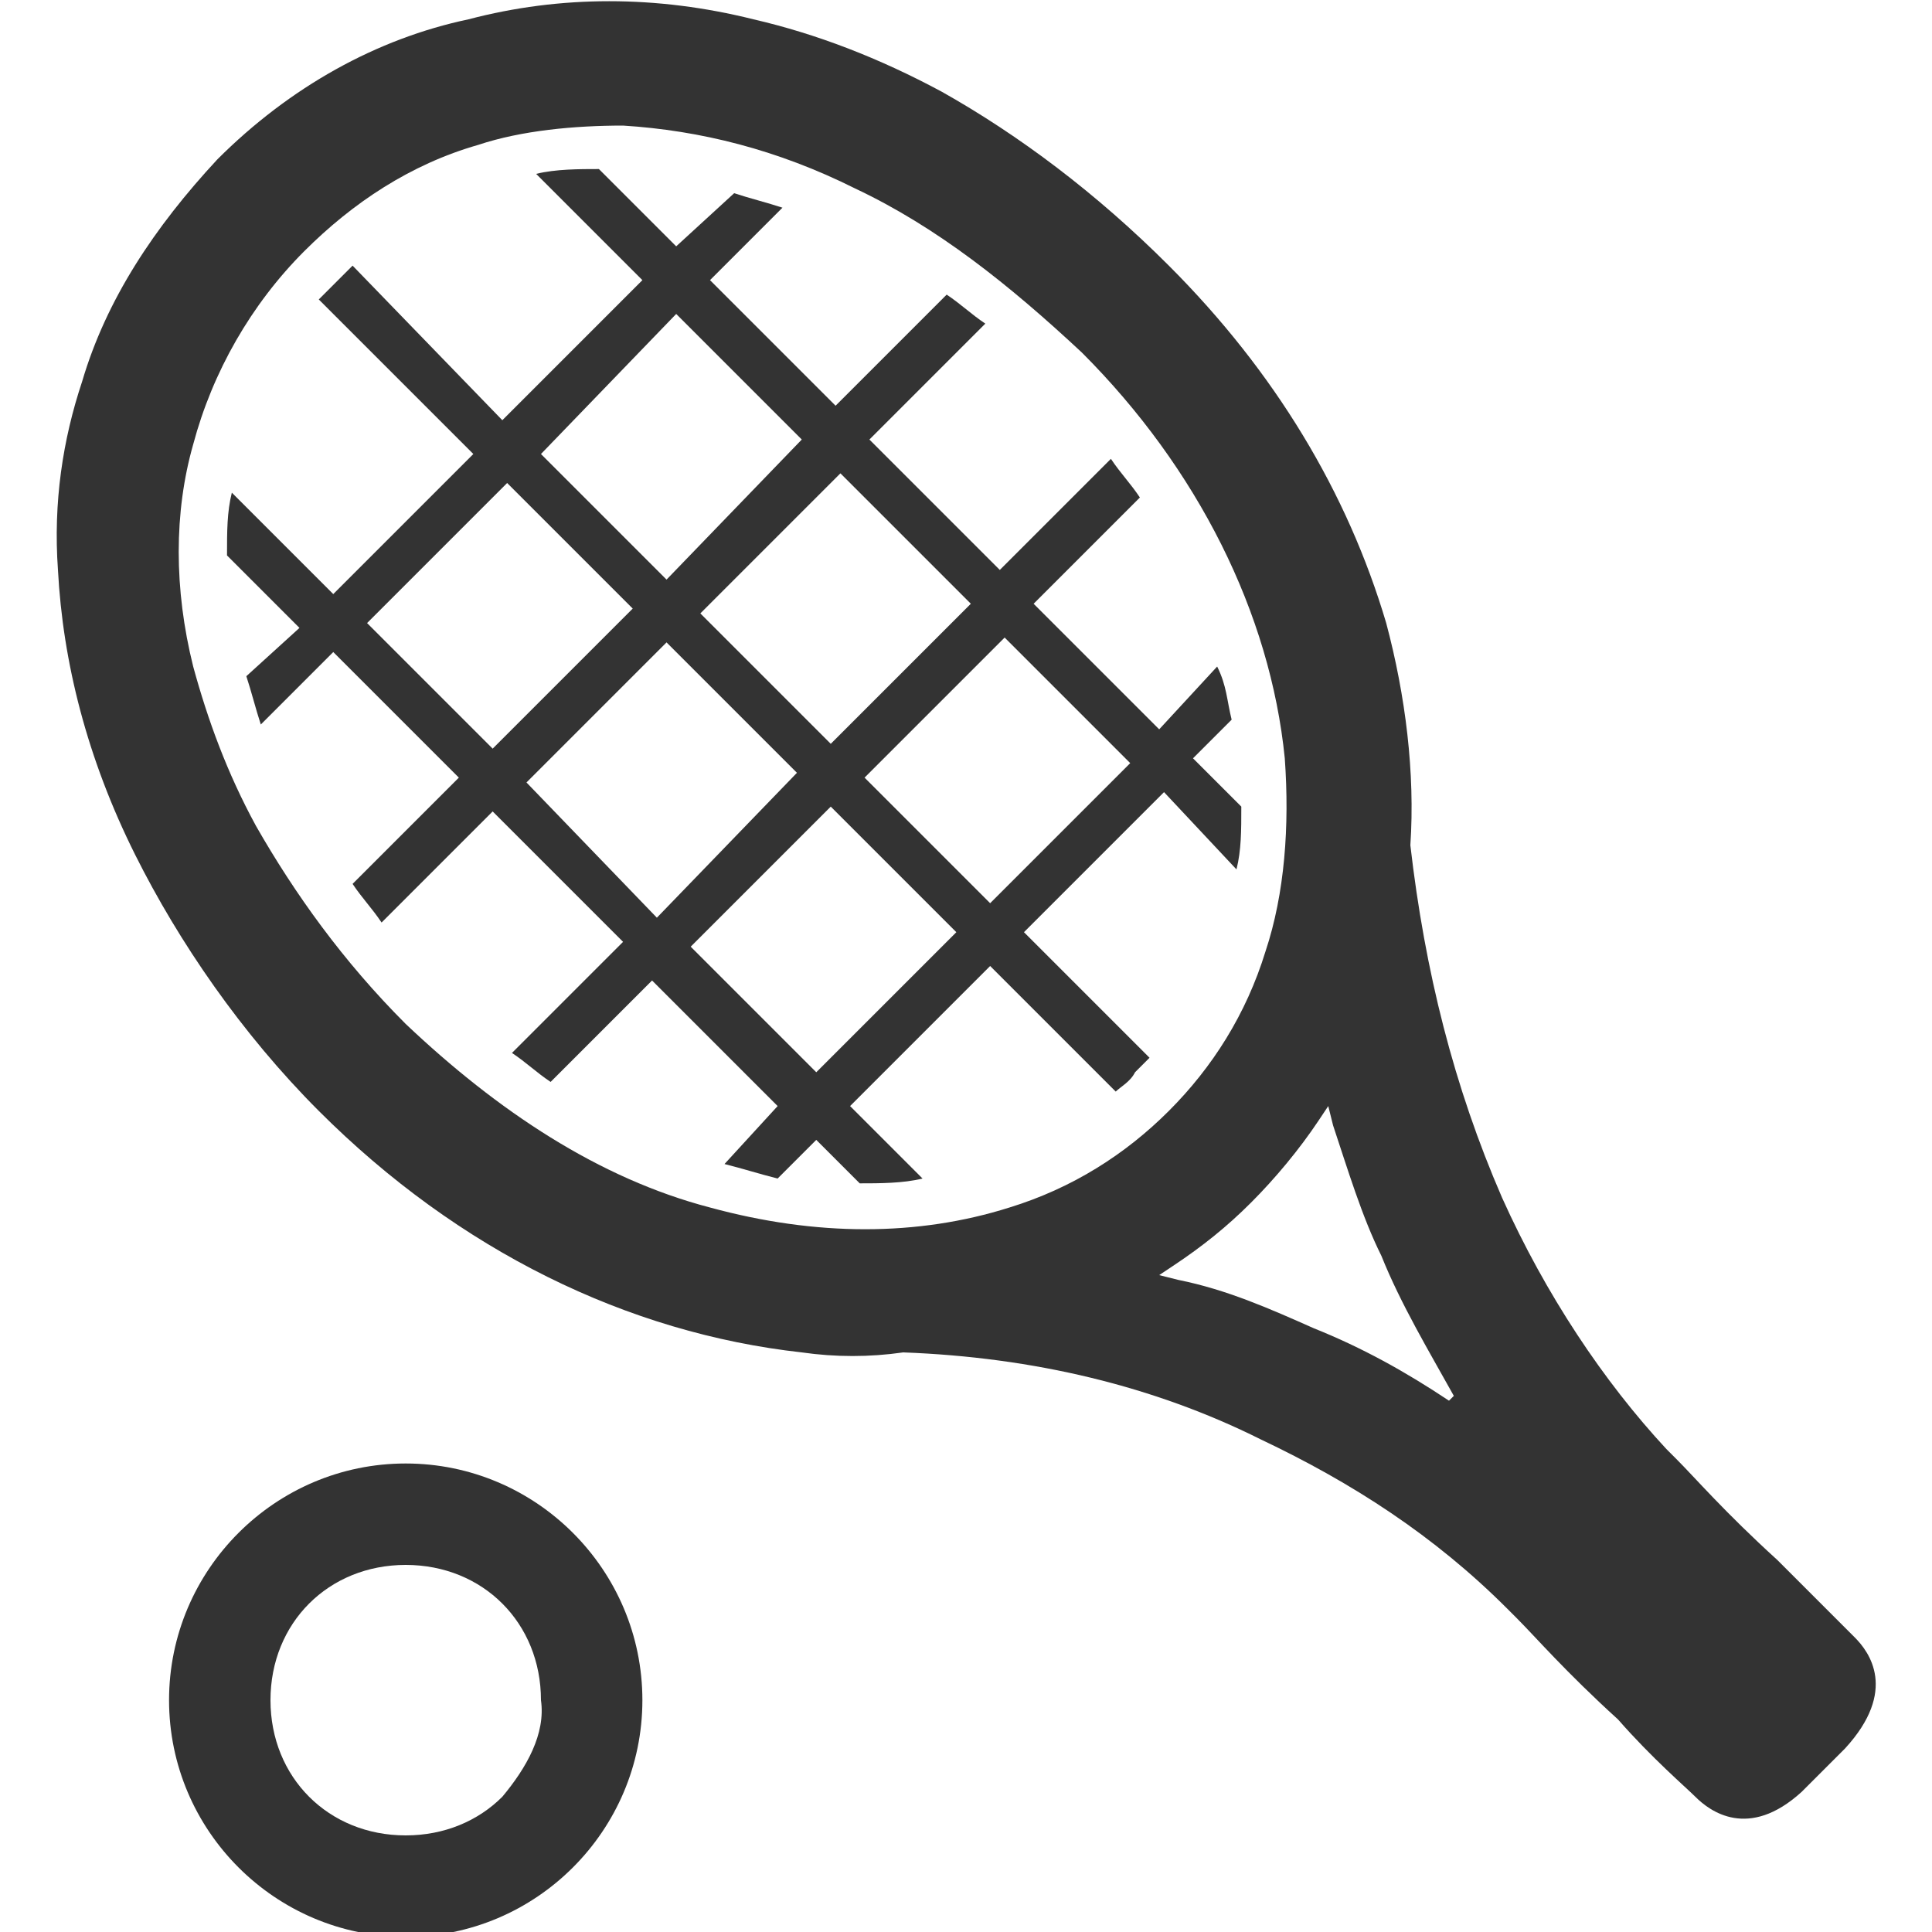
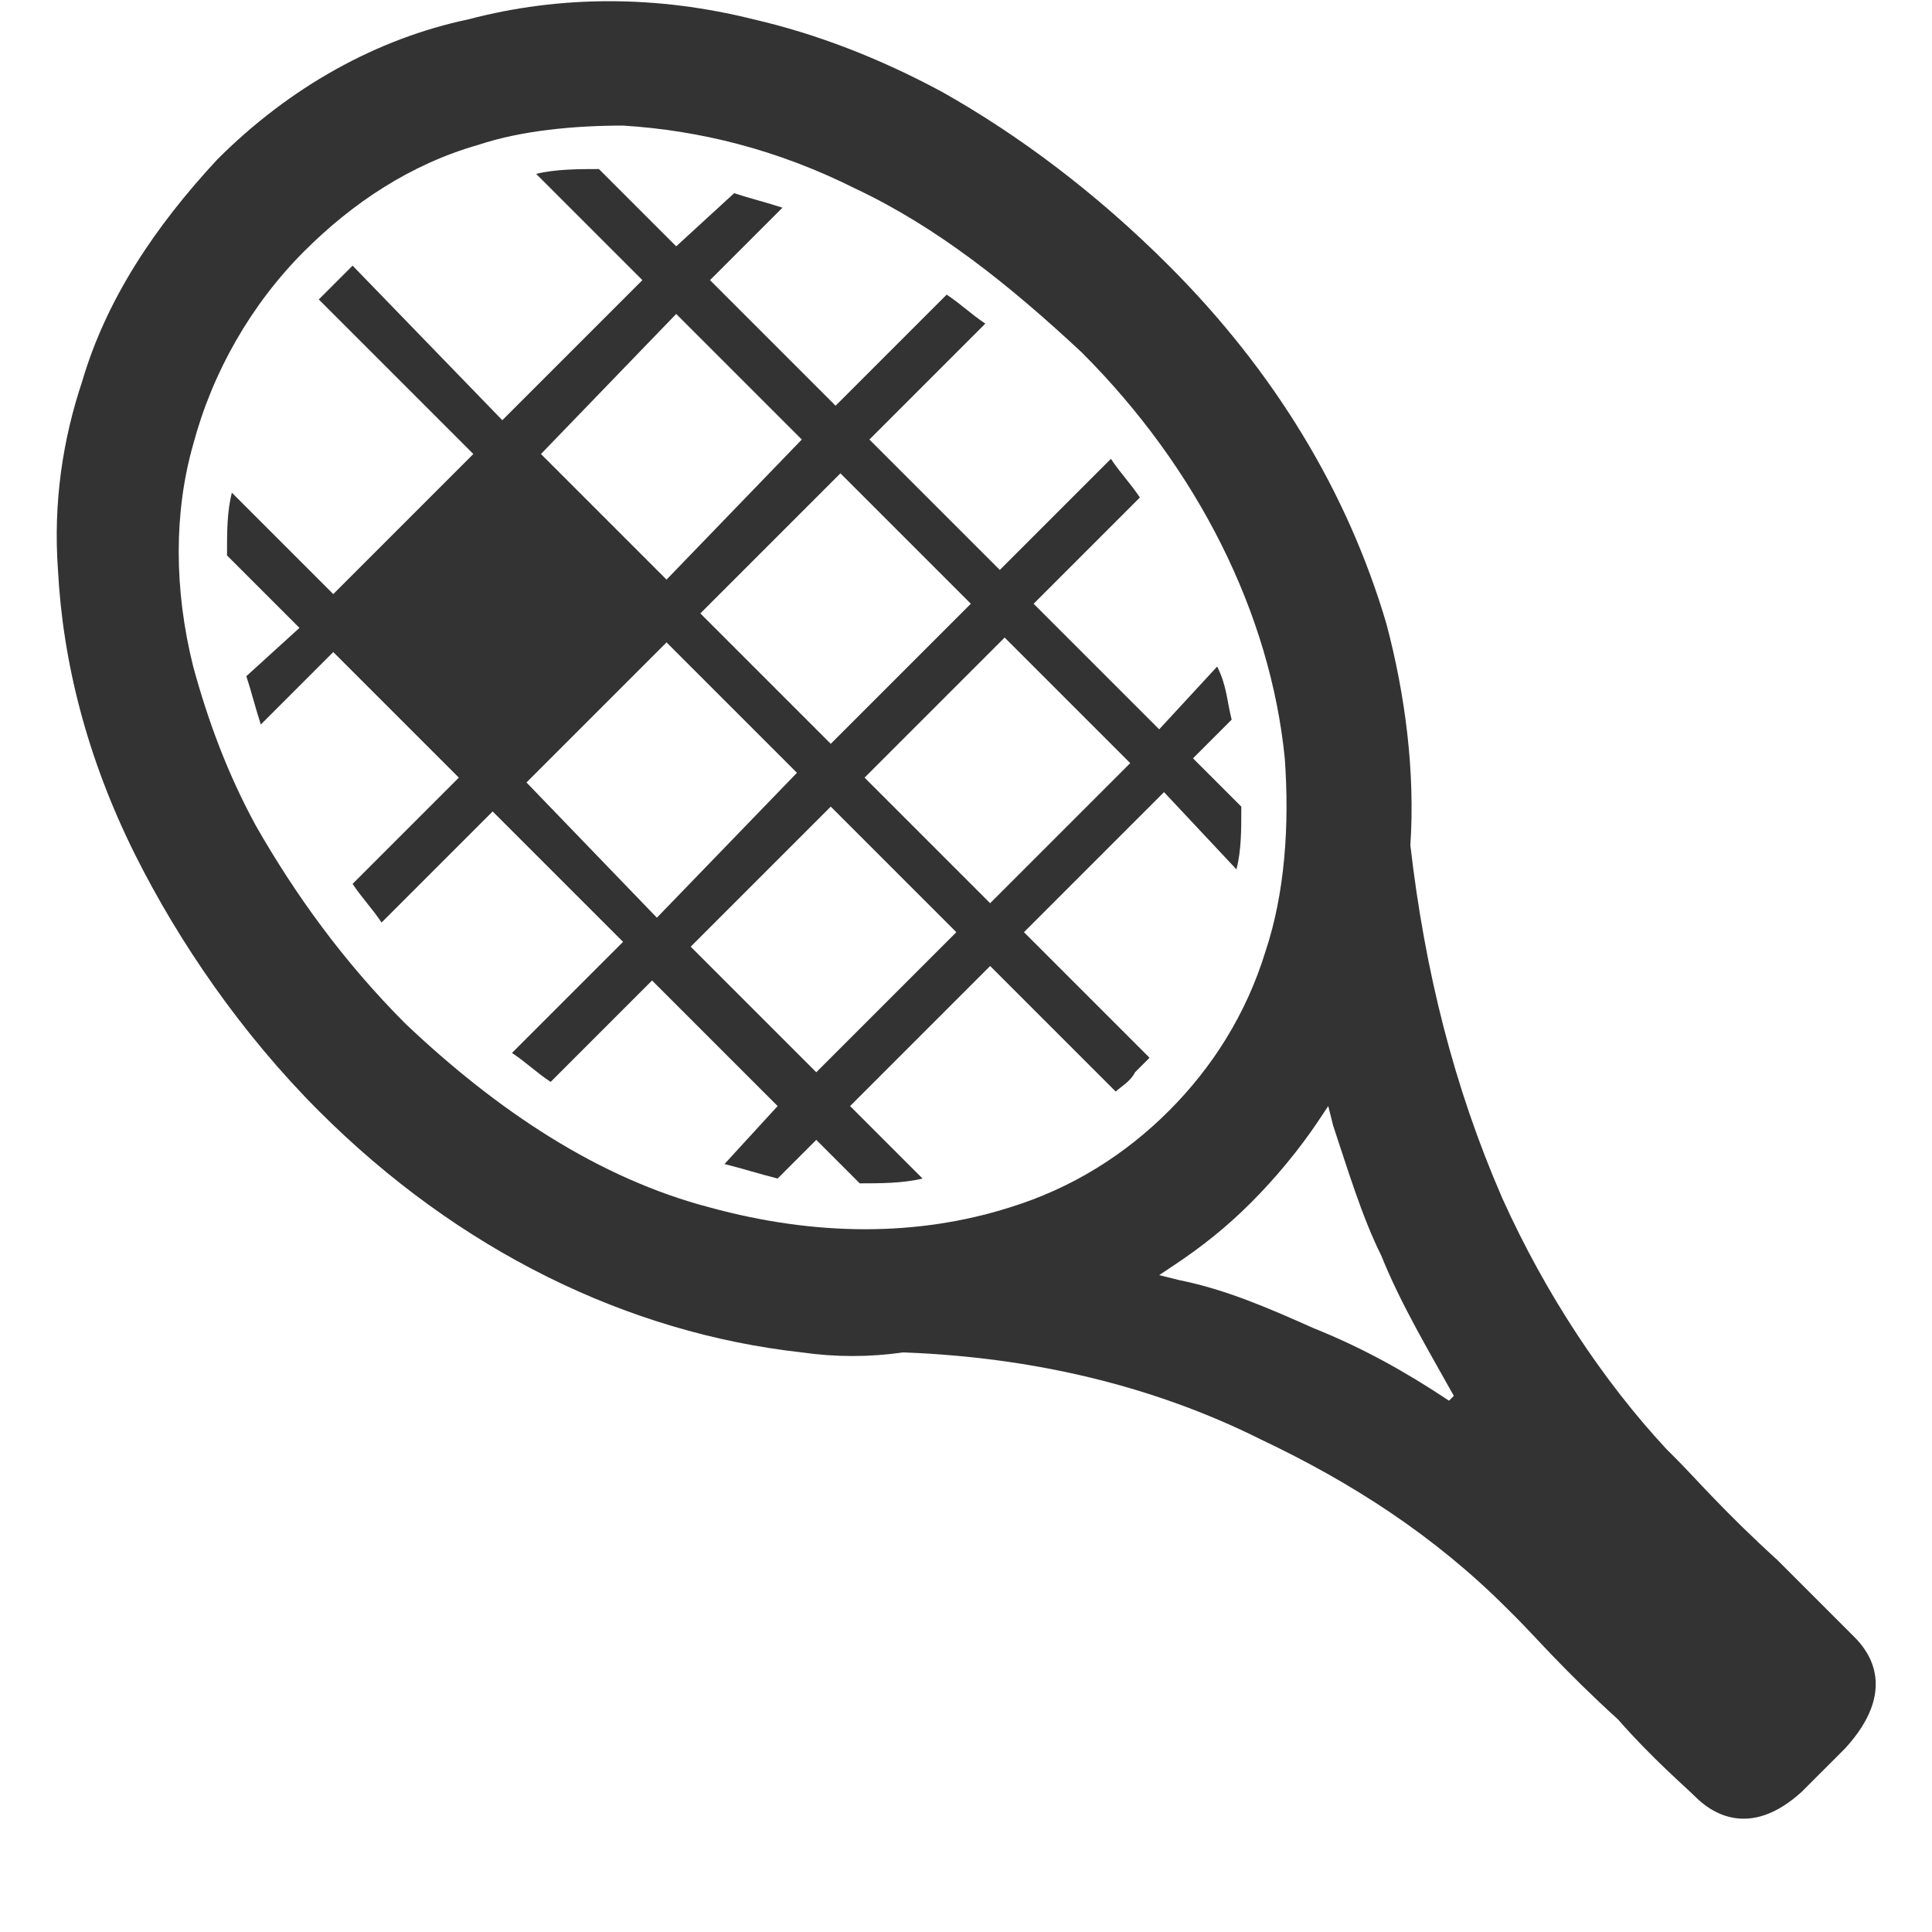
<svg xmlns="http://www.w3.org/2000/svg" version="1.1" id="_x32_" x="0px" y="0px" width="40px" height="40px" viewBox="0 0 40 40" style="enable-background:new 0 0 40 40;" xml:space="preserve">
  <style type="text/css">
	.st0{fill:#333333;}
</style>
  <g>
-     <path class="st0" d="M25.6,18c0.1-0.4,0.1-0.8,0.1-1.3l-1-1l0.8-0.8c-0.1-0.4-0.1-0.7-0.3-1.1L24,15.1l-2.6-2.6l2.2-2.2   c-0.2-0.3-0.4-0.5-0.6-0.8l-2.3,2.3L18,9.1l2.4-2.4c-0.3-0.2-0.5-0.4-0.8-0.6l-2.3,2.3l-2.6-2.6l1.5-1.5c-0.3-0.1-0.7-0.2-1-0.3   L14,5.1l-1.6-1.6c-0.4,0-0.9,0-1.3,0.1l2.2,2.2l-2.9,2.9L7.3,5.5C7.2,5.6,7.1,5.7,7,5.8C6.9,5.9,6.7,6.1,6.6,6.2l3.2,3.2l-2.9,2.9   l-2.1-2.1c-0.1,0.4-0.1,0.8-0.1,1.3l1.5,1.5L5.1,14c0.1,0.3,0.2,0.7,0.3,1l1.5-1.5l2.6,2.6l-2.2,2.2c0.2,0.3,0.4,0.5,0.6,0.8   l2.3-2.3l2.7,2.7l-2.3,2.3c0.3,0.2,0.5,0.4,0.8,0.6l2.1-2.1l2.6,2.6L15,24.1c0.4,0.1,0.7,0.2,1.1,0.3l0.8-0.8l0.9,0.9   c0.4,0,0.9,0,1.3-0.1l-1.5-1.5l2.9-2.9l2.6,2.6c0.1-0.1,0.3-0.2,0.4-0.4c0.1-0.1,0.2-0.2,0.3-0.3l-2.6-2.6l2.9-2.9L25.6,18z    M20.1,12.5l-2.9,2.9l-2.7-2.7l2.9-2.9L20.1,12.5z M14,6.5l2.6,2.6L13.8,12l-2.6-2.6L14,6.5z M7.6,12.9l2.9-2.9l2.6,2.6l-2.9,2.9   L7.6,12.9z M10.9,16.2l2.9-2.9l2.7,2.7L13.6,19L10.9,16.2z M16.9,22.2l-2.6-2.6l2.9-2.9l2.6,2.6L16.9,22.2z M20.5,18.7l-2.6-2.6   l2.9-2.9l2.6,2.6L20.5,18.7z" />
+     <path class="st0" d="M25.6,18c0.1-0.4,0.1-0.8,0.1-1.3l-1-1l0.8-0.8c-0.1-0.4-0.1-0.7-0.3-1.1L24,15.1l-2.6-2.6l2.2-2.2   c-0.2-0.3-0.4-0.5-0.6-0.8l-2.3,2.3L18,9.1l2.4-2.4c-0.3-0.2-0.5-0.4-0.8-0.6l-2.3,2.3l-2.6-2.6l1.5-1.5c-0.3-0.1-0.7-0.2-1-0.3   L14,5.1l-1.6-1.6c-0.4,0-0.9,0-1.3,0.1l2.2,2.2l-2.9,2.9L7.3,5.5C7.2,5.6,7.1,5.7,7,5.8C6.9,5.9,6.7,6.1,6.6,6.2l3.2,3.2l-2.9,2.9   l-2.1-2.1c-0.1,0.4-0.1,0.8-0.1,1.3l1.5,1.5L5.1,14c0.1,0.3,0.2,0.7,0.3,1l1.5-1.5l2.6,2.6l-2.2,2.2c0.2,0.3,0.4,0.5,0.6,0.8   l2.3-2.3l2.7,2.7l-2.3,2.3c0.3,0.2,0.5,0.4,0.8,0.6l2.1-2.1l2.6,2.6L15,24.1c0.4,0.1,0.7,0.2,1.1,0.3l0.8-0.8l0.9,0.9   c0.4,0,0.9,0,1.3-0.1l-1.5-1.5l2.9-2.9l2.6,2.6c0.1-0.1,0.3-0.2,0.4-0.4c0.1-0.1,0.2-0.2,0.3-0.3l-2.6-2.6l2.9-2.9L25.6,18z    M20.1,12.5l-2.9,2.9l-2.7-2.7l2.9-2.9L20.1,12.5z M14,6.5l2.6,2.6L13.8,12l-2.6-2.6L14,6.5z M7.6,12.9l2.9-2.9l-2.9,2.9   L7.6,12.9z M10.9,16.2l2.9-2.9l2.7,2.7L13.6,19L10.9,16.2z M16.9,22.2l-2.6-2.6l2.9-2.9l2.6,2.6L16.9,22.2z M20.5,18.7l-2.6-2.6   l2.9-2.9l2.6,2.6L20.5,18.7z" />
    <path class="st0" d="M38.4,33.9c-0.2-0.2-0.8-0.8-1.6-1.6c-1.1-1-1.7-1.7-2.1-2.1c-0.1-0.1-0.1-0.1-0.2-0.2   c-1.3-1.4-2.5-3.2-3.4-5.2c-1-2.3-1.6-4.7-1.9-7.3l0,0l0,0c0.1-1.5-0.1-3.1-0.5-4.6c-0.8-2.7-2.3-5.2-4.5-7.4   c-1.5-1.5-3.1-2.7-4.7-3.6c-1.3-0.7-2.6-1.2-3.9-1.5c-2-0.5-4-0.5-5.9,0C7.8,0.8,6,1.8,4.5,3.3l0,0C3.2,4.7,2.2,6.2,1.7,7.9   c-0.4,1.2-0.6,2.5-0.5,3.9c0.1,1.9,0.6,3.9,1.6,5.9C3.7,19.5,5,21.4,6.6,23c2.9,2.9,6.4,4.6,10,5c0.7,0.1,1.4,0.1,2.1,0h0   c2.7,0.1,5.2,0.7,7.4,1.8c1.9,0.9,3.6,2,5.1,3.5c0.1,0.1,0.1,0.1,0.2,0.2c0.4,0.4,1,1.1,2.1,2.1c0.7,0.8,1.4,1.4,1.6,1.6   c0.3,0.3,1.1,0.9,2.2-0.1l0.8-0.8l0,0l0.1-0.1C39.3,35,38.7,34.2,38.4,33.9z M14.7,25c-2.3-0.6-4.4-2-6.3-3.8   c-1.3-1.3-2.3-2.7-3.1-4.1c-0.6-1.1-1-2.2-1.3-3.3C3.6,12.2,3.6,10.6,4,9.2c0.4-1.5,1.2-2.9,2.3-4l0,0c1-1,2.2-1.8,3.6-2.2   c0.9-0.3,2-0.4,3-0.4c1.6,0.1,3.2,0.5,4.8,1.3c1.7,0.8,3.2,2,4.7,3.4c2.4,2.4,3.9,5.4,4.2,8.4c0.1,1.4,0,2.8-0.4,4   c-0.4,1.3-1.1,2.4-2,3.3c-0.9,0.9-2,1.6-3.3,2C19,25.6,16.9,25.6,14.7,25z M30,29c-0.9-0.6-1.8-1.1-2.8-1.5c-0.9-0.4-1.8-0.8-2.8-1   l-0.4-0.1l0.3-0.2c0.6-0.4,1.1-0.8,1.6-1.3c0.5-0.5,1-1.1,1.4-1.7l0.2-0.3l0.1,0.4c0.3,0.9,0.6,1.9,1,2.7c0.4,1,1,2,1.5,2.9L30,29z   " />
-     <path class="st0" d="M8.4,30.3c-2.7,0-4.9,2.2-4.9,4.9c0,2.7,2.2,4.9,4.9,4.9c2.7,0,4.9-2.2,4.9-4.9C13.3,32.5,11.1,30.3,8.4,30.3z    M10.4,37.2c-0.5,0.5-1.2,0.8-2,0.8c-0.8,0-1.5-0.3-2-0.8c-0.5-0.5-0.8-1.2-0.8-2c0-0.8,0.3-1.5,0.8-2c0.5-0.5,1.2-0.8,2-0.8   c0.8,0,1.5,0.3,2,0.8c0.5,0.5,0.8,1.2,0.8,2C11.3,35.9,10.9,36.6,10.4,37.2z" />
  </g>
</svg>